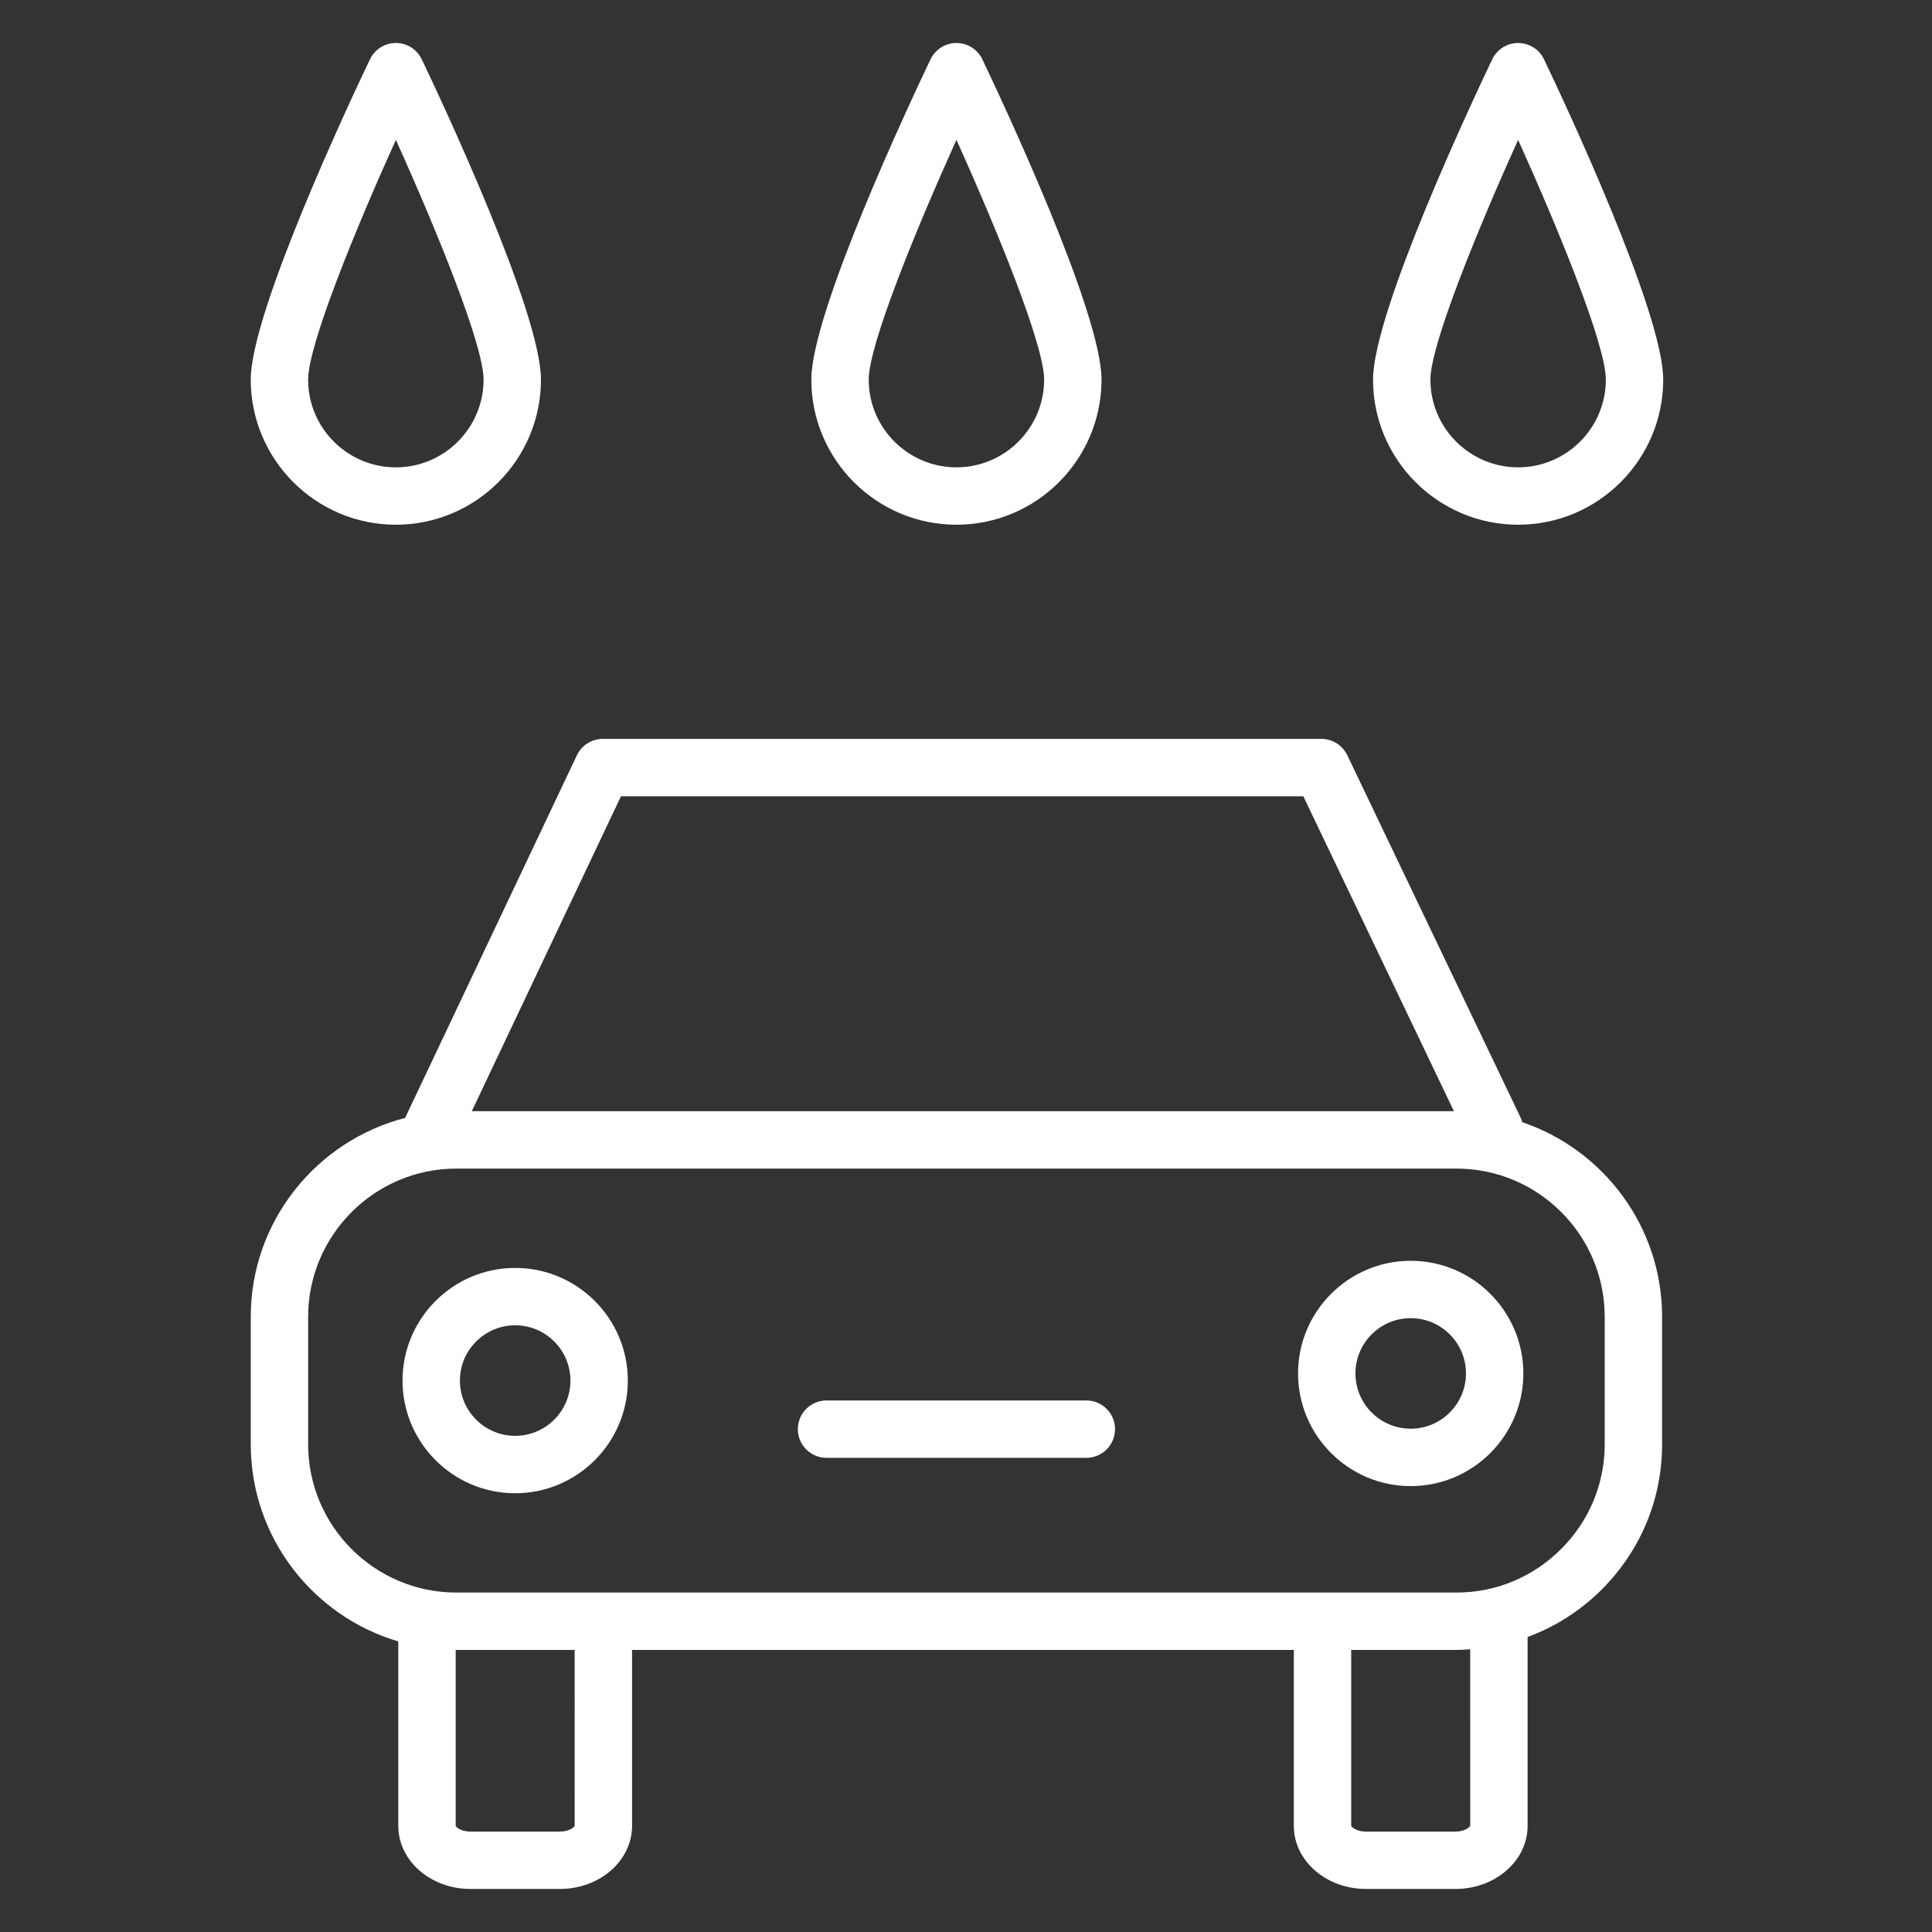
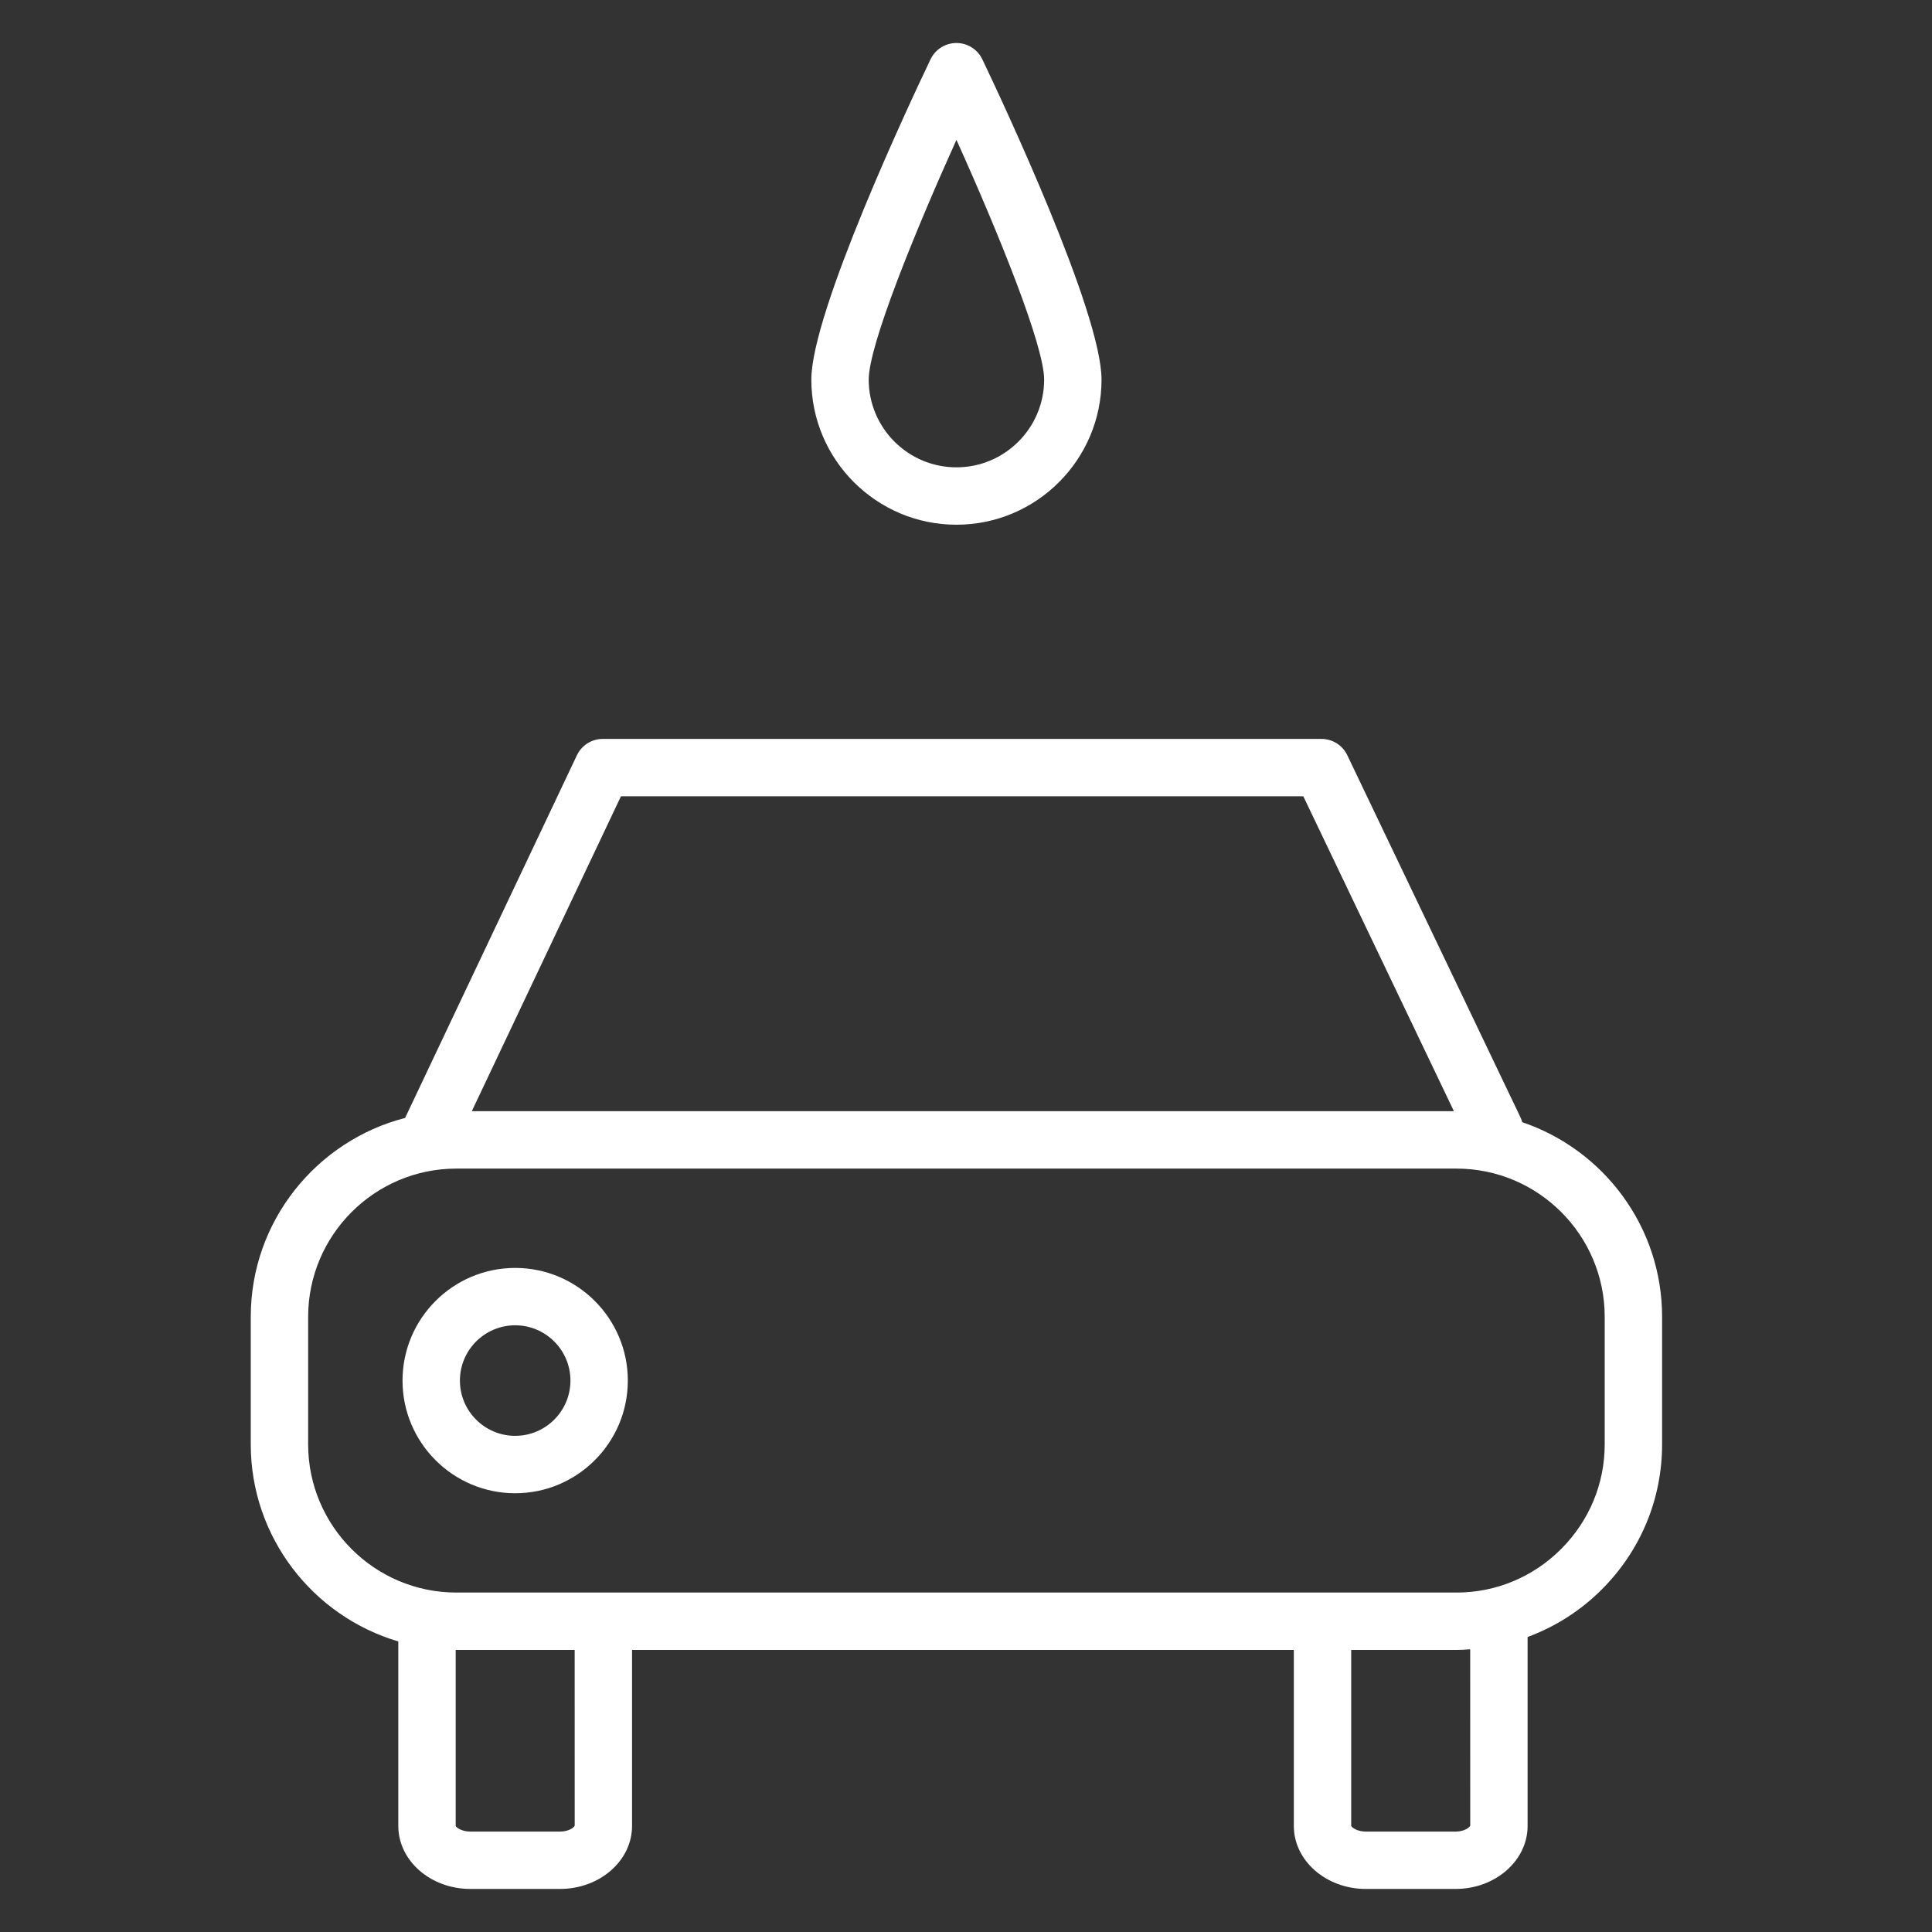
<svg xmlns="http://www.w3.org/2000/svg" width="101" height="101" viewBox="0 0 101 101" fill="none">
  <rect x="0" y="0" width="101" height="101" fill="#333333" stroke="none" />
  <path d="M79.579 58.665C79.556 58.581 79.528 58.497 79.489 58.416L70.433 39.481C70.183 38.96 69.658 38.628 69.079 38.628H31.513C30.933 38.628 30.406 38.962 30.158 39.486L21.188 58.421C21.185 58.428 21.184 58.435 21.18 58.442C16.547 59.637 13.109 63.839 13.109 68.84V75.504C13.109 80.376 16.37 84.496 20.822 85.81V95.456C20.822 97.271 22.51 98.749 24.585 98.749H29.279C31.354 98.749 33.042 97.271 33.042 95.456V86.254H67.638V95.456C67.638 97.271 69.326 98.749 71.402 98.749H76.095C78.17 98.749 79.859 97.271 79.859 95.456V85.578C81.294 85.046 82.616 84.215 83.734 83.096C85.77 81.061 86.891 78.364 86.89 75.503V68.839C86.89 64.117 83.823 60.104 79.579 58.665ZM32.462 41.628H68.134L76.007 58.091H24.664L32.462 41.628ZM30.044 95.442C30.014 95.53 29.741 95.75 29.279 95.75H24.585C24.123 95.75 23.851 95.529 23.822 95.457V86.253C23.835 86.253 23.847 86.255 23.859 86.255H30.042L30.044 95.442ZM76.86 95.442C76.83 95.529 76.556 95.75 76.094 95.75H71.401C70.939 95.75 70.666 95.529 70.637 95.457V86.255H76.14C76.381 86.255 76.619 86.236 76.858 86.22L76.86 95.442ZM83.89 75.505C83.89 77.565 83.081 79.508 81.613 80.977C80.144 82.447 78.201 83.255 76.141 83.255H23.859C19.586 83.255 16.109 79.778 16.109 75.505V68.841C16.109 64.568 19.586 61.091 23.859 61.091H76.14C80.413 61.091 83.89 64.568 83.89 68.841V75.505Z" fill="white" />
  <path d="M26.932 66.284C23.685 66.284 21.043 68.926 21.043 72.173C21.043 75.421 23.685 78.063 26.932 78.063C30.179 78.063 32.821 75.421 32.821 72.173C32.821 68.926 30.179 66.284 26.932 66.284ZM26.932 75.062C25.339 75.062 24.043 73.766 24.043 72.172C24.043 70.579 25.339 69.283 26.932 69.283C28.525 69.283 29.821 70.579 29.821 72.172C29.821 73.767 28.525 75.062 26.932 75.062Z" fill="white" />
-   <path d="M73.748 65.911C70.501 65.911 67.859 68.553 67.859 71.8C67.859 75.048 70.501 77.69 73.748 77.69C76.995 77.69 79.637 75.048 79.637 71.8C79.637 68.553 76.995 65.911 73.748 65.911ZM73.748 74.689C72.155 74.689 70.859 73.393 70.859 71.799C70.859 70.206 72.155 68.91 73.748 68.91C75.341 68.91 76.637 70.206 76.637 71.799C76.637 73.394 75.341 74.689 73.748 74.689Z" fill="white" />
-   <path d="M56.791 73.212H43.209C42.38 73.212 41.709 73.884 41.709 74.712C41.709 75.54 42.38 76.212 43.209 76.212H56.791C57.619 76.212 58.291 75.54 58.291 74.712C58.291 73.884 57.619 73.212 56.791 73.212Z" fill="white" />
  <path d="M50 27.431C54.183 27.431 57.585 24.028 57.585 19.845C57.585 16.322 52.394 5.279 51.354 3.101C51.104 2.58 50.578 2.248 50 2.248C49.422 2.248 48.896 2.58 48.646 3.101C47.605 5.279 42.414 16.322 42.414 19.845C42.414 24.028 45.817 27.431 50 27.431ZM50 7.312C52.145 12.06 54.585 18.044 54.585 19.845C54.585 22.374 52.528 24.431 50 24.431C47.471 24.431 45.414 22.374 45.414 19.845C45.414 18.044 47.855 12.06 50 7.312Z" fill="white" />
-   <path d="M20.694 27.431C24.877 27.431 28.28 24.028 28.28 19.845C28.28 16.322 23.089 5.279 22.049 3.101C21.8 2.58 21.274 2.247 20.695 2.247C20.117 2.247 19.591 2.579 19.341 3.1C18.3 5.278 13.108 16.321 13.108 19.844C13.108 24.028 16.511 27.431 20.694 27.431ZM20.695 7.312C22.84 12.061 25.28 18.045 25.28 19.846C25.28 22.375 23.223 24.432 20.694 24.432C18.165 24.432 16.108 22.375 16.108 19.846C16.108 18.044 18.549 12.06 20.695 7.312Z" fill="white" />
-   <path d="M79.363 27.431C83.546 27.431 86.949 24.028 86.949 19.845C86.949 16.322 81.758 5.279 80.717 3.101C80.468 2.58 79.942 2.248 79.363 2.248C78.784 2.248 78.259 2.58 78.01 3.102C76.97 5.28 71.779 16.323 71.779 19.846C71.778 24.028 75.181 27.431 79.363 27.431ZM79.363 7.312C81.509 12.06 83.949 18.043 83.949 19.845C83.949 22.374 81.891 24.431 79.363 24.431C76.835 24.431 74.778 22.374 74.778 19.845C74.778 18.044 77.219 12.06 79.363 7.312Z" fill="white" />
</svg>